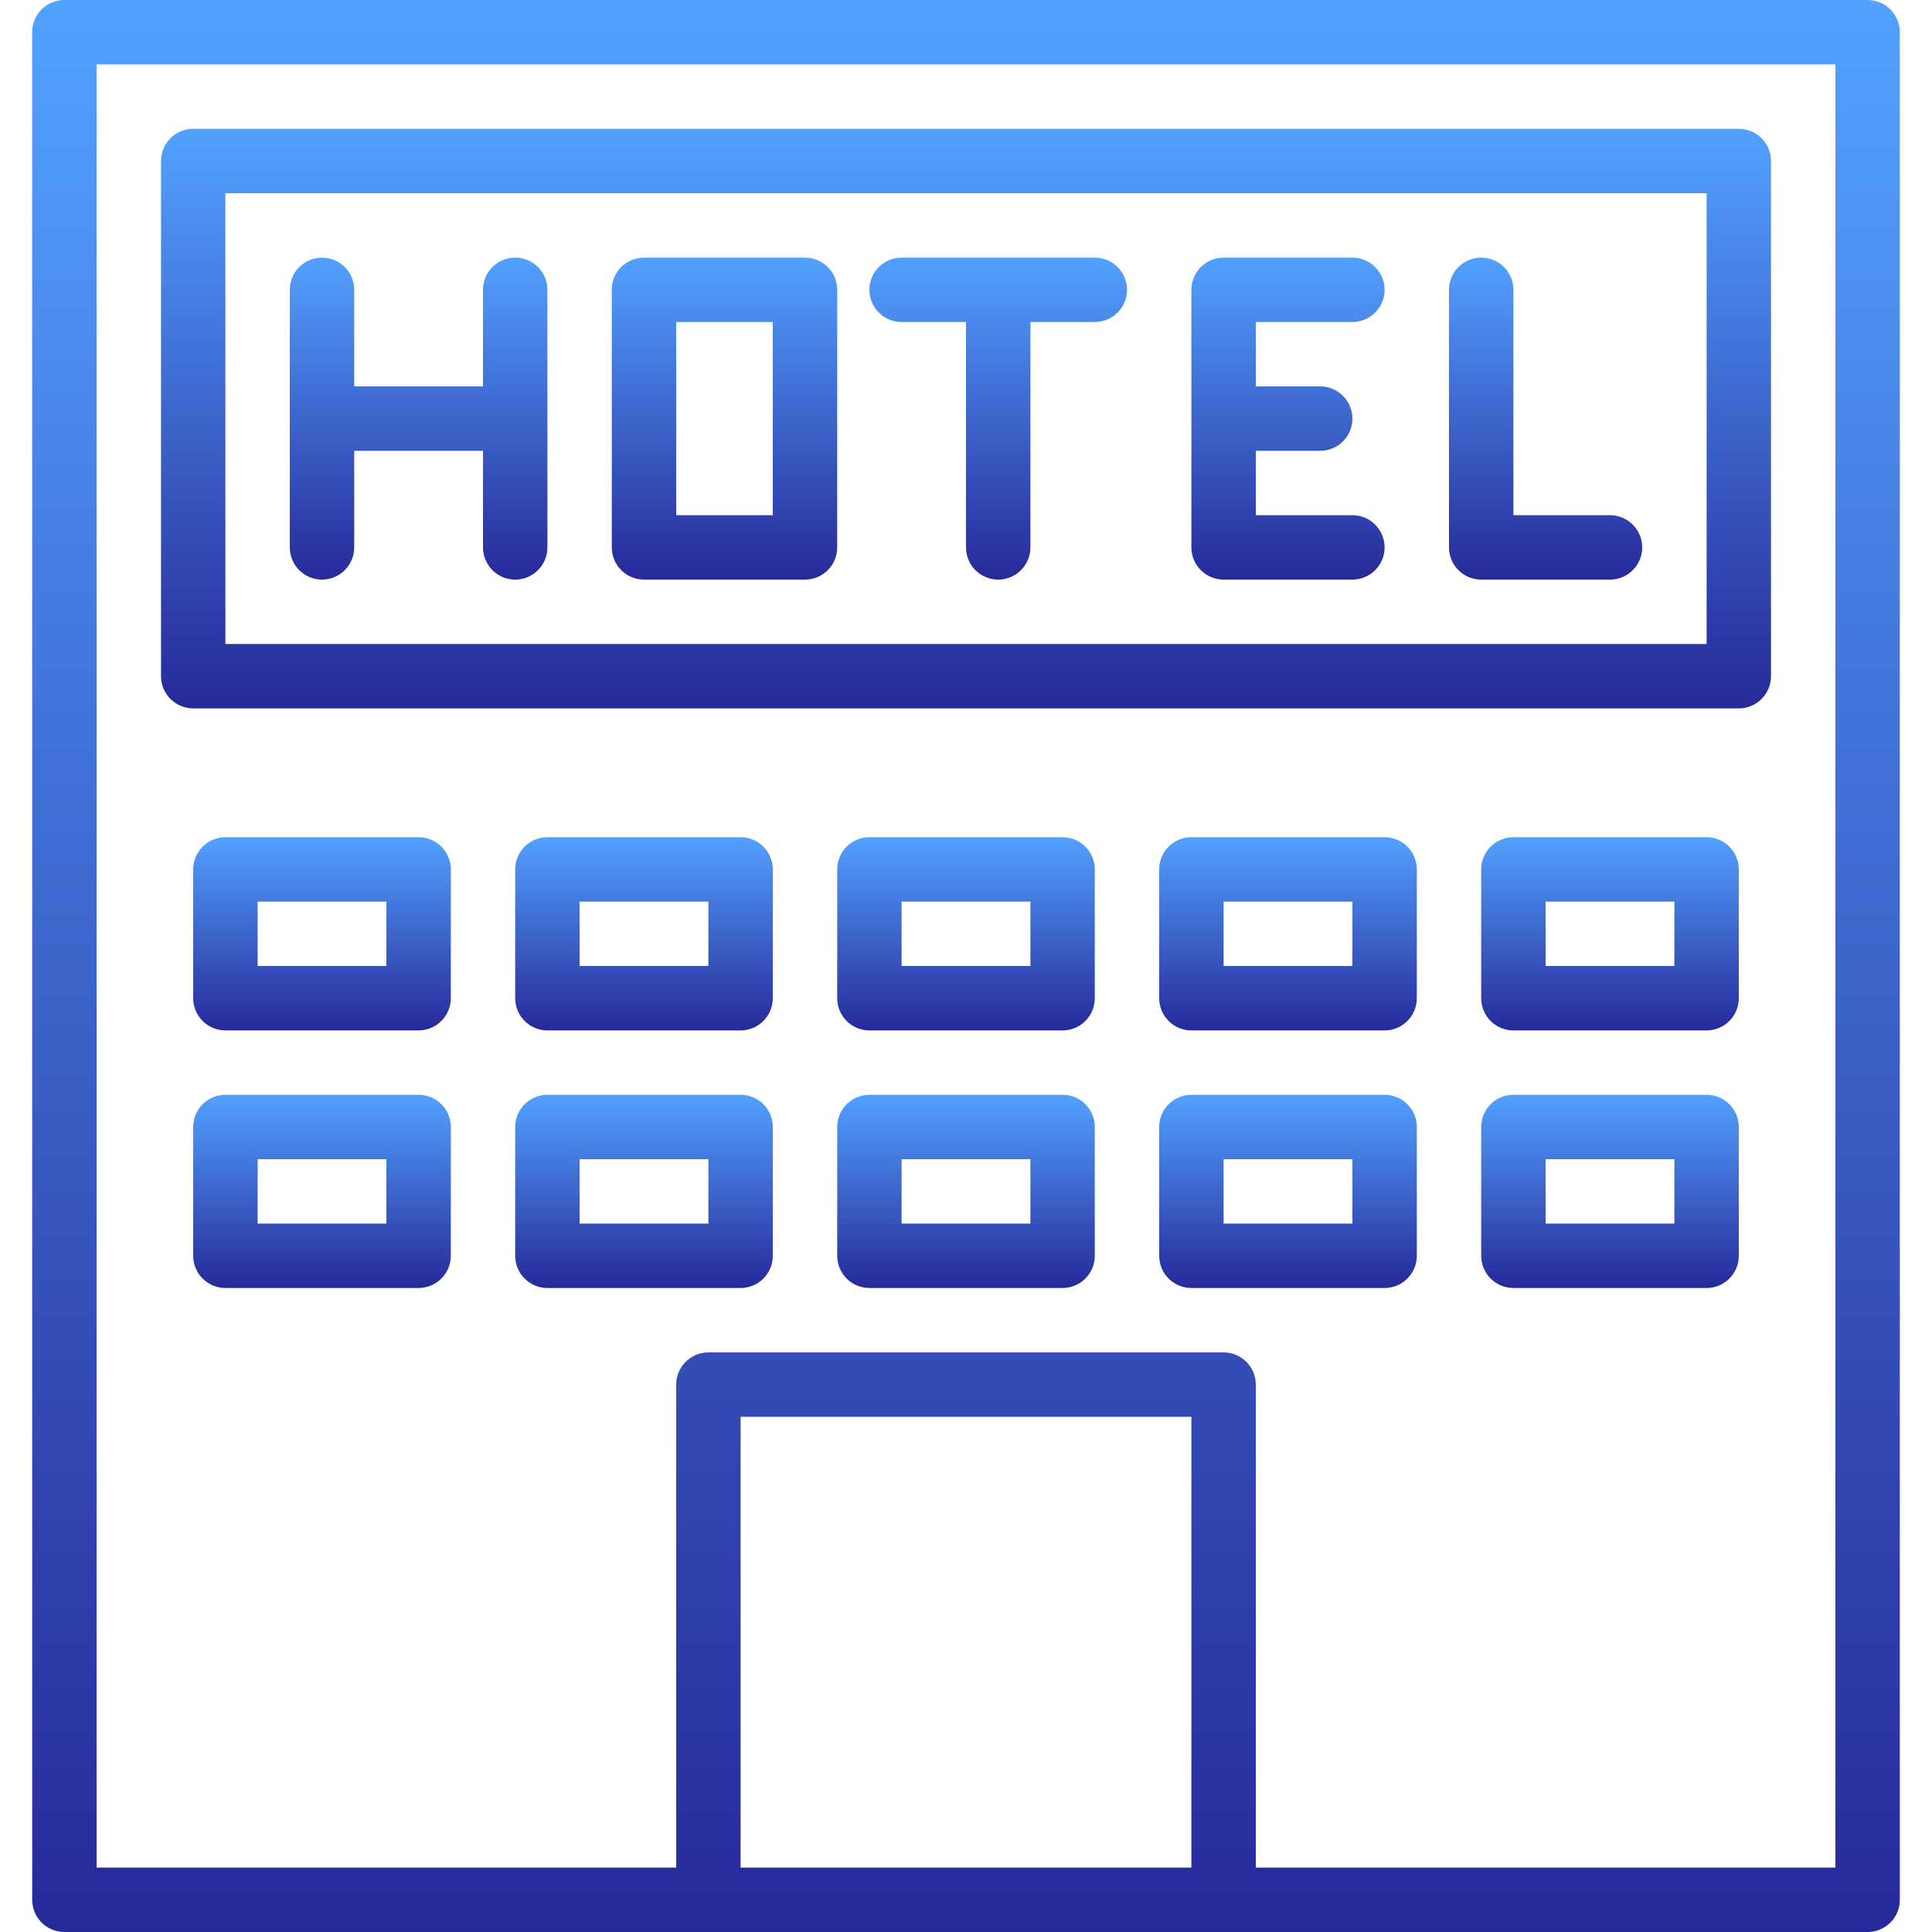
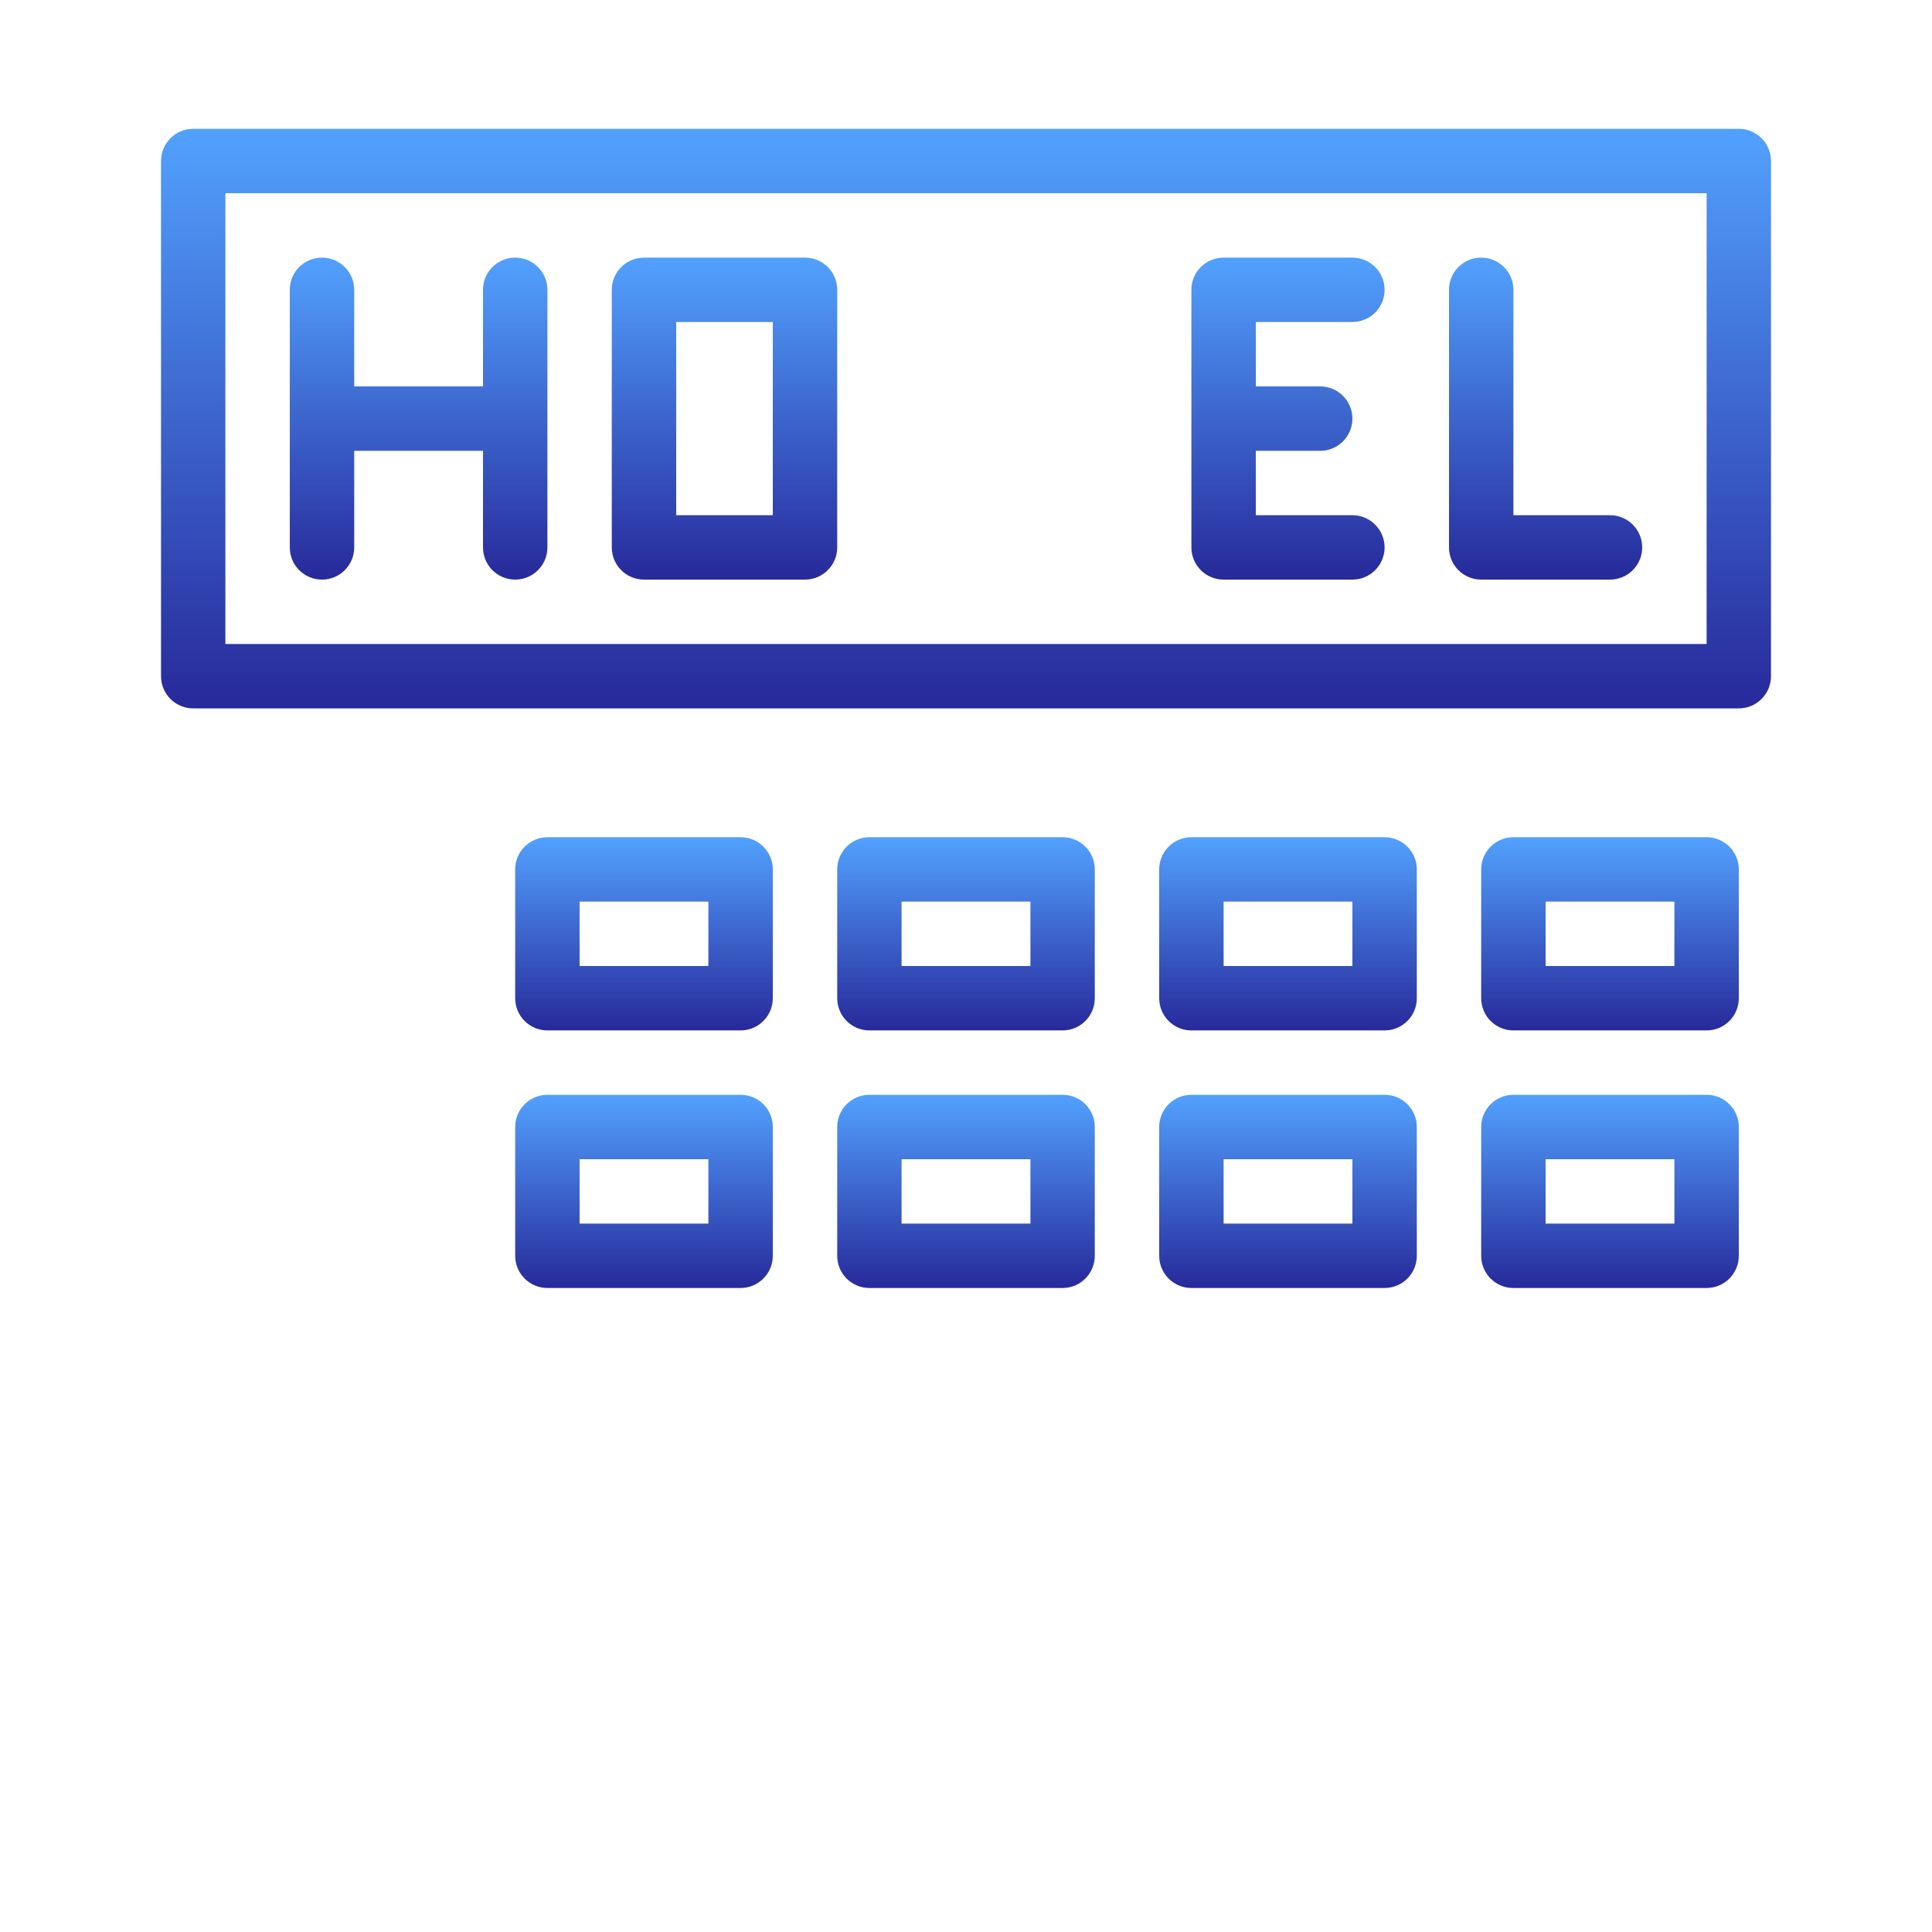
<svg xmlns="http://www.w3.org/2000/svg" width="50" height="50" viewBox="0 0 50 50" fill="none">
-   <path d="M48.333 0H1.667C1.206 0 0.833 0.373 0.833 0.833V49.167C0.833 49.627 1.206 50 1.667 50H48.333C48.794 50 49.167 49.627 49.167 49.167V0.833C49.167 0.373 48.794 0 48.333 0ZM19.167 48.333V36.667H30.833V48.333H19.167ZM47.5 48.333H32.5V35.833C32.5 35.373 32.127 35 31.667 35H18.333C17.873 35 17.5 35.373 17.5 35.833V48.333H2.5V1.667H47.5V48.333Z" fill="url(#paint0_linear)" />
  <path d="M5 18.333H45C45.46 18.333 45.833 17.96 45.833 17.5V4.167C45.833 3.706 45.46 3.333 45 3.333H5C4.54 3.333 4.167 3.706 4.167 4.167V17.5C4.167 17.96 4.54 18.333 5 18.333ZM5.833 5H44.167V16.667H5.833V5Z" fill="url(#paint1_linear)" />
  <path d="M13.333 6.667C12.873 6.667 12.5 7.04 12.5 7.5V10H9.167V7.5C9.167 7.04 8.794 6.667 8.333 6.667C7.873 6.667 7.5 7.04 7.5 7.5V14.167C7.5 14.627 7.873 15 8.333 15C8.794 15 9.167 14.627 9.167 14.167V11.667H12.5V14.167C12.5 14.627 12.873 15 13.333 15C13.793 15 14.167 14.627 14.167 14.167V7.5C14.167 7.04 13.793 6.667 13.333 6.667Z" fill="url(#paint2_linear)" />
-   <path d="M28.333 6.667H23.333C22.873 6.667 22.5 7.04 22.5 7.5C22.5 7.96 22.873 8.333 23.333 8.333H25V14.167C25 14.627 25.373 15 25.833 15C26.294 15 26.667 14.627 26.667 14.167V8.333H28.333C28.794 8.333 29.167 7.96 29.167 7.5C29.167 7.04 28.794 6.667 28.333 6.667Z" fill="url(#paint3_linear)" />
  <path d="M35 8.333C35.46 8.333 35.833 7.96 35.833 7.5C35.833 7.04 35.46 6.667 35 6.667H31.667C31.206 6.667 30.833 7.04 30.833 7.5V14.167C30.833 14.627 31.206 15 31.667 15H35C35.46 15 35.833 14.627 35.833 14.167C35.833 13.707 35.46 13.333 35 13.333H32.5V11.667H34.167C34.627 11.667 35 11.294 35 10.833C35 10.373 34.627 10 34.167 10H32.5V8.333H35Z" fill="url(#paint4_linear)" />
  <path d="M41.667 13.333H39.167V7.5C39.167 7.04 38.794 6.667 38.333 6.667C37.873 6.667 37.5 7.04 37.5 7.5V14.167C37.5 14.627 37.873 15 38.333 15H41.667C42.127 15 42.5 14.627 42.5 14.167C42.5 13.707 42.127 13.333 41.667 13.333Z" fill="url(#paint5_linear)" />
  <path d="M20.833 6.667H16.667C16.206 6.667 15.833 7.04 15.833 7.5V14.167C15.833 14.627 16.206 15 16.667 15H20.833C21.294 15 21.667 14.627 21.667 14.167V7.5C21.667 7.04 21.294 6.667 20.833 6.667ZM20 13.333H17.5V8.333H20V13.333Z" fill="url(#paint6_linear)" />
-   <path d="M10.833 21.667H5.833C5.373 21.667 5 22.04 5 22.5V25.833C5 26.294 5.373 26.667 5.833 26.667H10.833C11.293 26.667 11.667 26.294 11.667 25.833V22.5C11.667 22.04 11.293 21.667 10.833 21.667ZM10 25H6.667V23.333H10V25Z" fill="url(#paint7_linear)" />
  <path d="M27.5 21.667H22.5C22.04 21.667 21.667 22.04 21.667 22.5V25.833C21.667 26.294 22.04 26.667 22.5 26.667H27.5C27.96 26.667 28.333 26.294 28.333 25.833V22.5C28.333 22.04 27.96 21.667 27.5 21.667ZM26.667 25H23.333V23.333H26.667V25Z" fill="url(#paint8_linear)" />
  <path d="M35.833 21.667H30.833C30.373 21.667 30 22.04 30 22.5V25.833C30 26.294 30.373 26.667 30.833 26.667H35.833C36.294 26.667 36.667 26.294 36.667 25.833V22.5C36.667 22.04 36.294 21.667 35.833 21.667ZM35 25H31.667V23.333H35V25Z" fill="url(#paint9_linear)" />
  <path d="M44.167 21.667H39.167C38.706 21.667 38.333 22.04 38.333 22.5V25.833C38.333 26.294 38.706 26.667 39.167 26.667H44.167C44.627 26.667 45 26.294 45 25.833V22.5C45 22.04 44.627 21.667 44.167 21.667ZM43.333 25H40V23.333H43.333V25Z" fill="url(#paint10_linear)" />
  <path d="M19.167 21.667H14.167C13.707 21.667 13.333 22.04 13.333 22.5V25.833C13.333 26.294 13.707 26.667 14.167 26.667H19.167C19.627 26.667 20 26.294 20 25.833V22.5C20 22.04 19.627 21.667 19.167 21.667ZM18.333 25H15V23.333H18.333V25Z" fill="url(#paint11_linear)" />
-   <path d="M10.833 28.333H5.833C5.373 28.333 5 28.706 5 29.167V32.5C5 32.96 5.373 33.333 5.833 33.333H10.833C11.293 33.333 11.667 32.96 11.667 32.5V29.167C11.667 28.706 11.293 28.333 10.833 28.333ZM10 31.667H6.667V30H10V31.667Z" fill="url(#paint12_linear)" />
  <path d="M27.5 28.333H22.5C22.04 28.333 21.667 28.706 21.667 29.167V32.5C21.667 32.96 22.04 33.333 22.5 33.333H27.5C27.96 33.333 28.333 32.96 28.333 32.5V29.167C28.333 28.706 27.96 28.333 27.5 28.333ZM26.667 31.667H23.333V30H26.667V31.667Z" fill="url(#paint13_linear)" />
  <path d="M35.833 28.333H30.833C30.373 28.333 30 28.706 30 29.167V32.5C30 32.96 30.373 33.333 30.833 33.333H35.833C36.294 33.333 36.667 32.96 36.667 32.5V29.167C36.667 28.706 36.294 28.333 35.833 28.333ZM35 31.667H31.667V30H35V31.667Z" fill="url(#paint14_linear)" />
  <path d="M44.167 28.333H39.167C38.706 28.333 38.333 28.706 38.333 29.167V32.5C38.333 32.96 38.706 33.333 39.167 33.333H44.167C44.627 33.333 45 32.96 45 32.5V29.167C45 28.706 44.627 28.333 44.167 28.333ZM43.333 31.667H40V30H43.333V31.667Z" fill="url(#paint15_linear)" />
  <path d="M19.167 28.333H14.167C13.707 28.333 13.333 28.706 13.333 29.167V32.5C13.333 32.96 13.707 33.333 14.167 33.333H19.167C19.627 33.333 20 32.96 20 32.5V29.167C20 28.706 19.627 28.333 19.167 28.333ZM18.333 31.667H15V30H18.333V31.667Z" fill="url(#paint16_linear)" />
  <defs>
    <linearGradient id="paint0_linear" x1="25" y1="0" x2="25" y2="50" gradientUnits="userSpaceOnUse">
      <stop stop-color="#52A1FE" />
      <stop offset="1" stop-color="#27299A" />
    </linearGradient>
    <linearGradient id="paint1_linear" x1="25" y1="3.333" x2="25" y2="18.333" gradientUnits="userSpaceOnUse">
      <stop stop-color="#52A1FE" />
      <stop offset="1" stop-color="#27299A" />
    </linearGradient>
    <linearGradient id="paint2_linear" x1="10.833" y1="6.667" x2="10.833" y2="15" gradientUnits="userSpaceOnUse">
      <stop stop-color="#52A1FE" />
      <stop offset="1" stop-color="#27299A" />
    </linearGradient>
    <linearGradient id="paint3_linear" x1="25.833" y1="6.667" x2="25.833" y2="15" gradientUnits="userSpaceOnUse">
      <stop stop-color="#52A1FE" />
      <stop offset="1" stop-color="#27299A" />
    </linearGradient>
    <linearGradient id="paint4_linear" x1="33.333" y1="6.667" x2="33.333" y2="15" gradientUnits="userSpaceOnUse">
      <stop stop-color="#52A1FE" />
      <stop offset="1" stop-color="#27299A" />
    </linearGradient>
    <linearGradient id="paint5_linear" x1="40" y1="6.667" x2="40" y2="15" gradientUnits="userSpaceOnUse">
      <stop stop-color="#52A1FE" />
      <stop offset="1" stop-color="#27299A" />
    </linearGradient>
    <linearGradient id="paint6_linear" x1="18.75" y1="6.667" x2="18.75" y2="15" gradientUnits="userSpaceOnUse">
      <stop stop-color="#52A1FE" />
      <stop offset="1" stop-color="#27299A" />
    </linearGradient>
    <linearGradient id="paint7_linear" x1="8.333" y1="21.667" x2="8.333" y2="26.667" gradientUnits="userSpaceOnUse">
      <stop stop-color="#52A1FE" />
      <stop offset="1" stop-color="#27299A" />
    </linearGradient>
    <linearGradient id="paint8_linear" x1="25" y1="21.667" x2="25" y2="26.667" gradientUnits="userSpaceOnUse">
      <stop stop-color="#52A1FE" />
      <stop offset="1" stop-color="#27299A" />
    </linearGradient>
    <linearGradient id="paint9_linear" x1="33.333" y1="21.667" x2="33.333" y2="26.667" gradientUnits="userSpaceOnUse">
      <stop stop-color="#52A1FE" />
      <stop offset="1" stop-color="#27299A" />
    </linearGradient>
    <linearGradient id="paint10_linear" x1="41.667" y1="21.667" x2="41.667" y2="26.667" gradientUnits="userSpaceOnUse">
      <stop stop-color="#52A1FE" />
      <stop offset="1" stop-color="#27299A" />
    </linearGradient>
    <linearGradient id="paint11_linear" x1="16.667" y1="21.667" x2="16.667" y2="26.667" gradientUnits="userSpaceOnUse">
      <stop stop-color="#52A1FE" />
      <stop offset="1" stop-color="#27299A" />
    </linearGradient>
    <linearGradient id="paint12_linear" x1="8.333" y1="28.333" x2="8.333" y2="33.333" gradientUnits="userSpaceOnUse">
      <stop stop-color="#52A1FE" />
      <stop offset="1" stop-color="#27299A" />
    </linearGradient>
    <linearGradient id="paint13_linear" x1="25" y1="28.333" x2="25" y2="33.333" gradientUnits="userSpaceOnUse">
      <stop stop-color="#52A1FE" />
      <stop offset="1" stop-color="#27299A" />
    </linearGradient>
    <linearGradient id="paint14_linear" x1="33.333" y1="28.333" x2="33.333" y2="33.333" gradientUnits="userSpaceOnUse">
      <stop stop-color="#52A1FE" />
      <stop offset="1" stop-color="#27299A" />
    </linearGradient>
    <linearGradient id="paint15_linear" x1="41.667" y1="28.333" x2="41.667" y2="33.333" gradientUnits="userSpaceOnUse">
      <stop stop-color="#52A1FE" />
      <stop offset="1" stop-color="#27299A" />
    </linearGradient>
    <linearGradient id="paint16_linear" x1="16.667" y1="28.333" x2="16.667" y2="33.333" gradientUnits="userSpaceOnUse">
      <stop stop-color="#52A1FE" />
      <stop offset="1" stop-color="#27299A" />
    </linearGradient>
  </defs>
</svg>